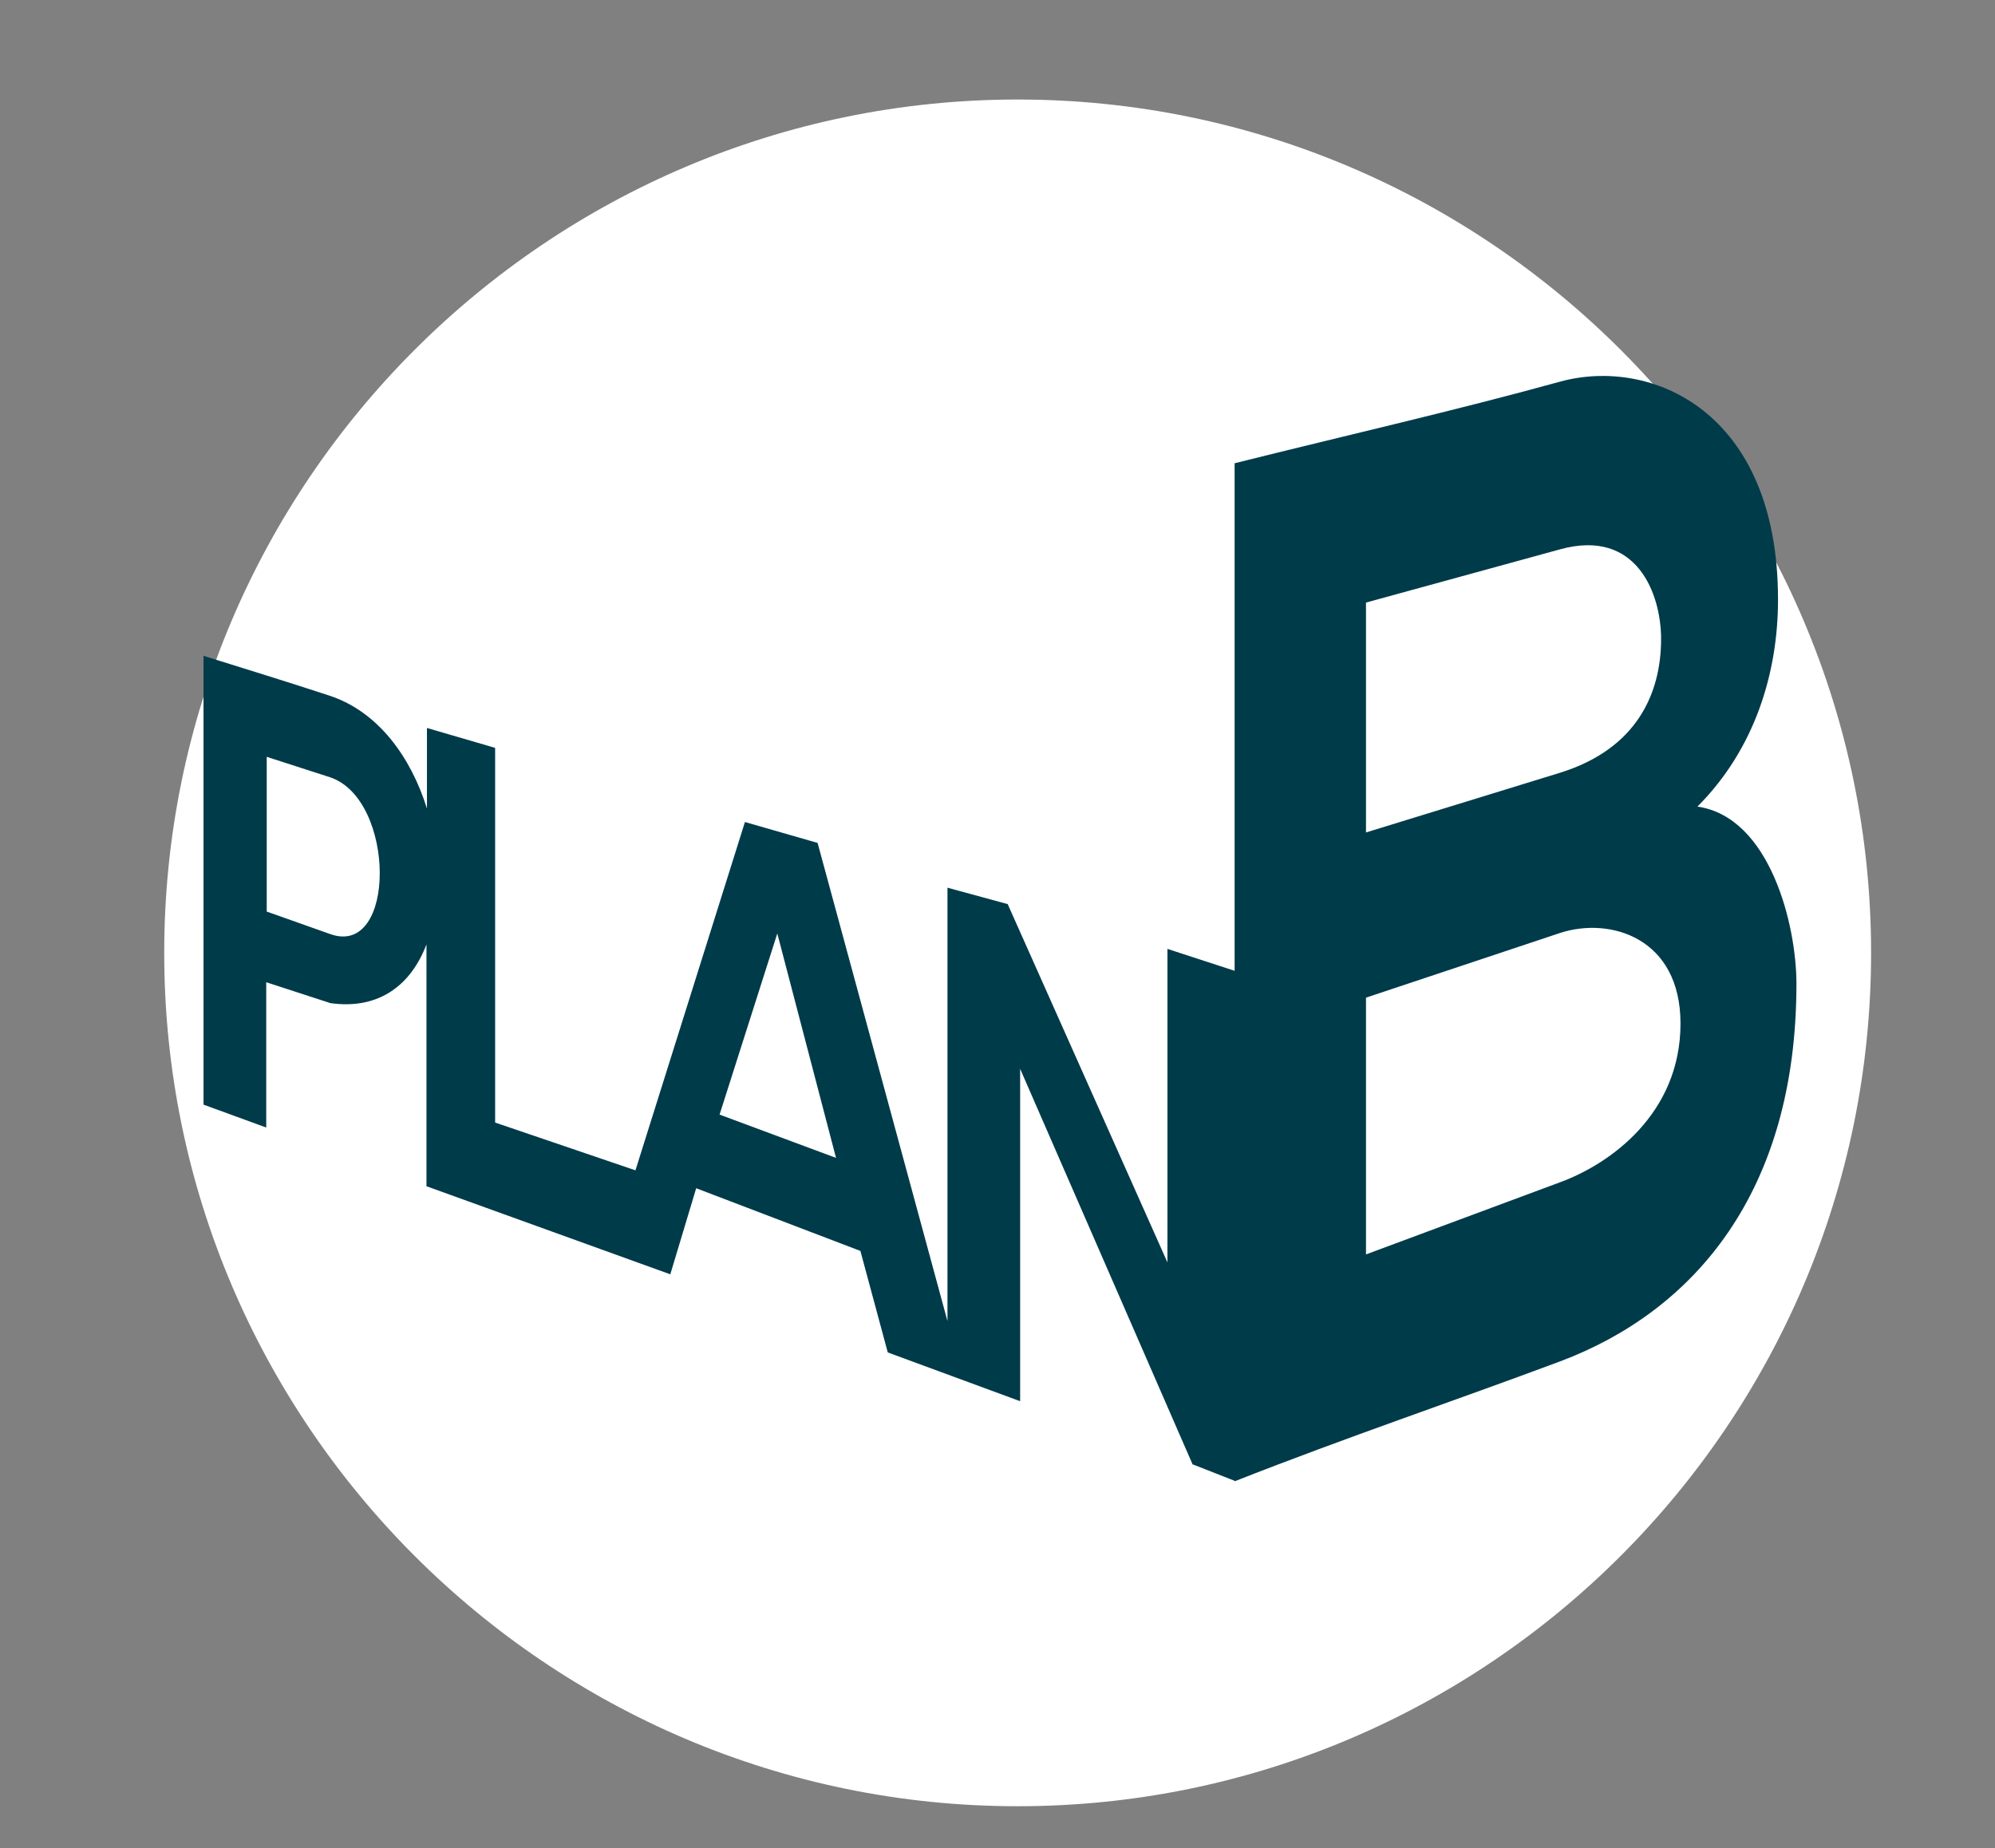
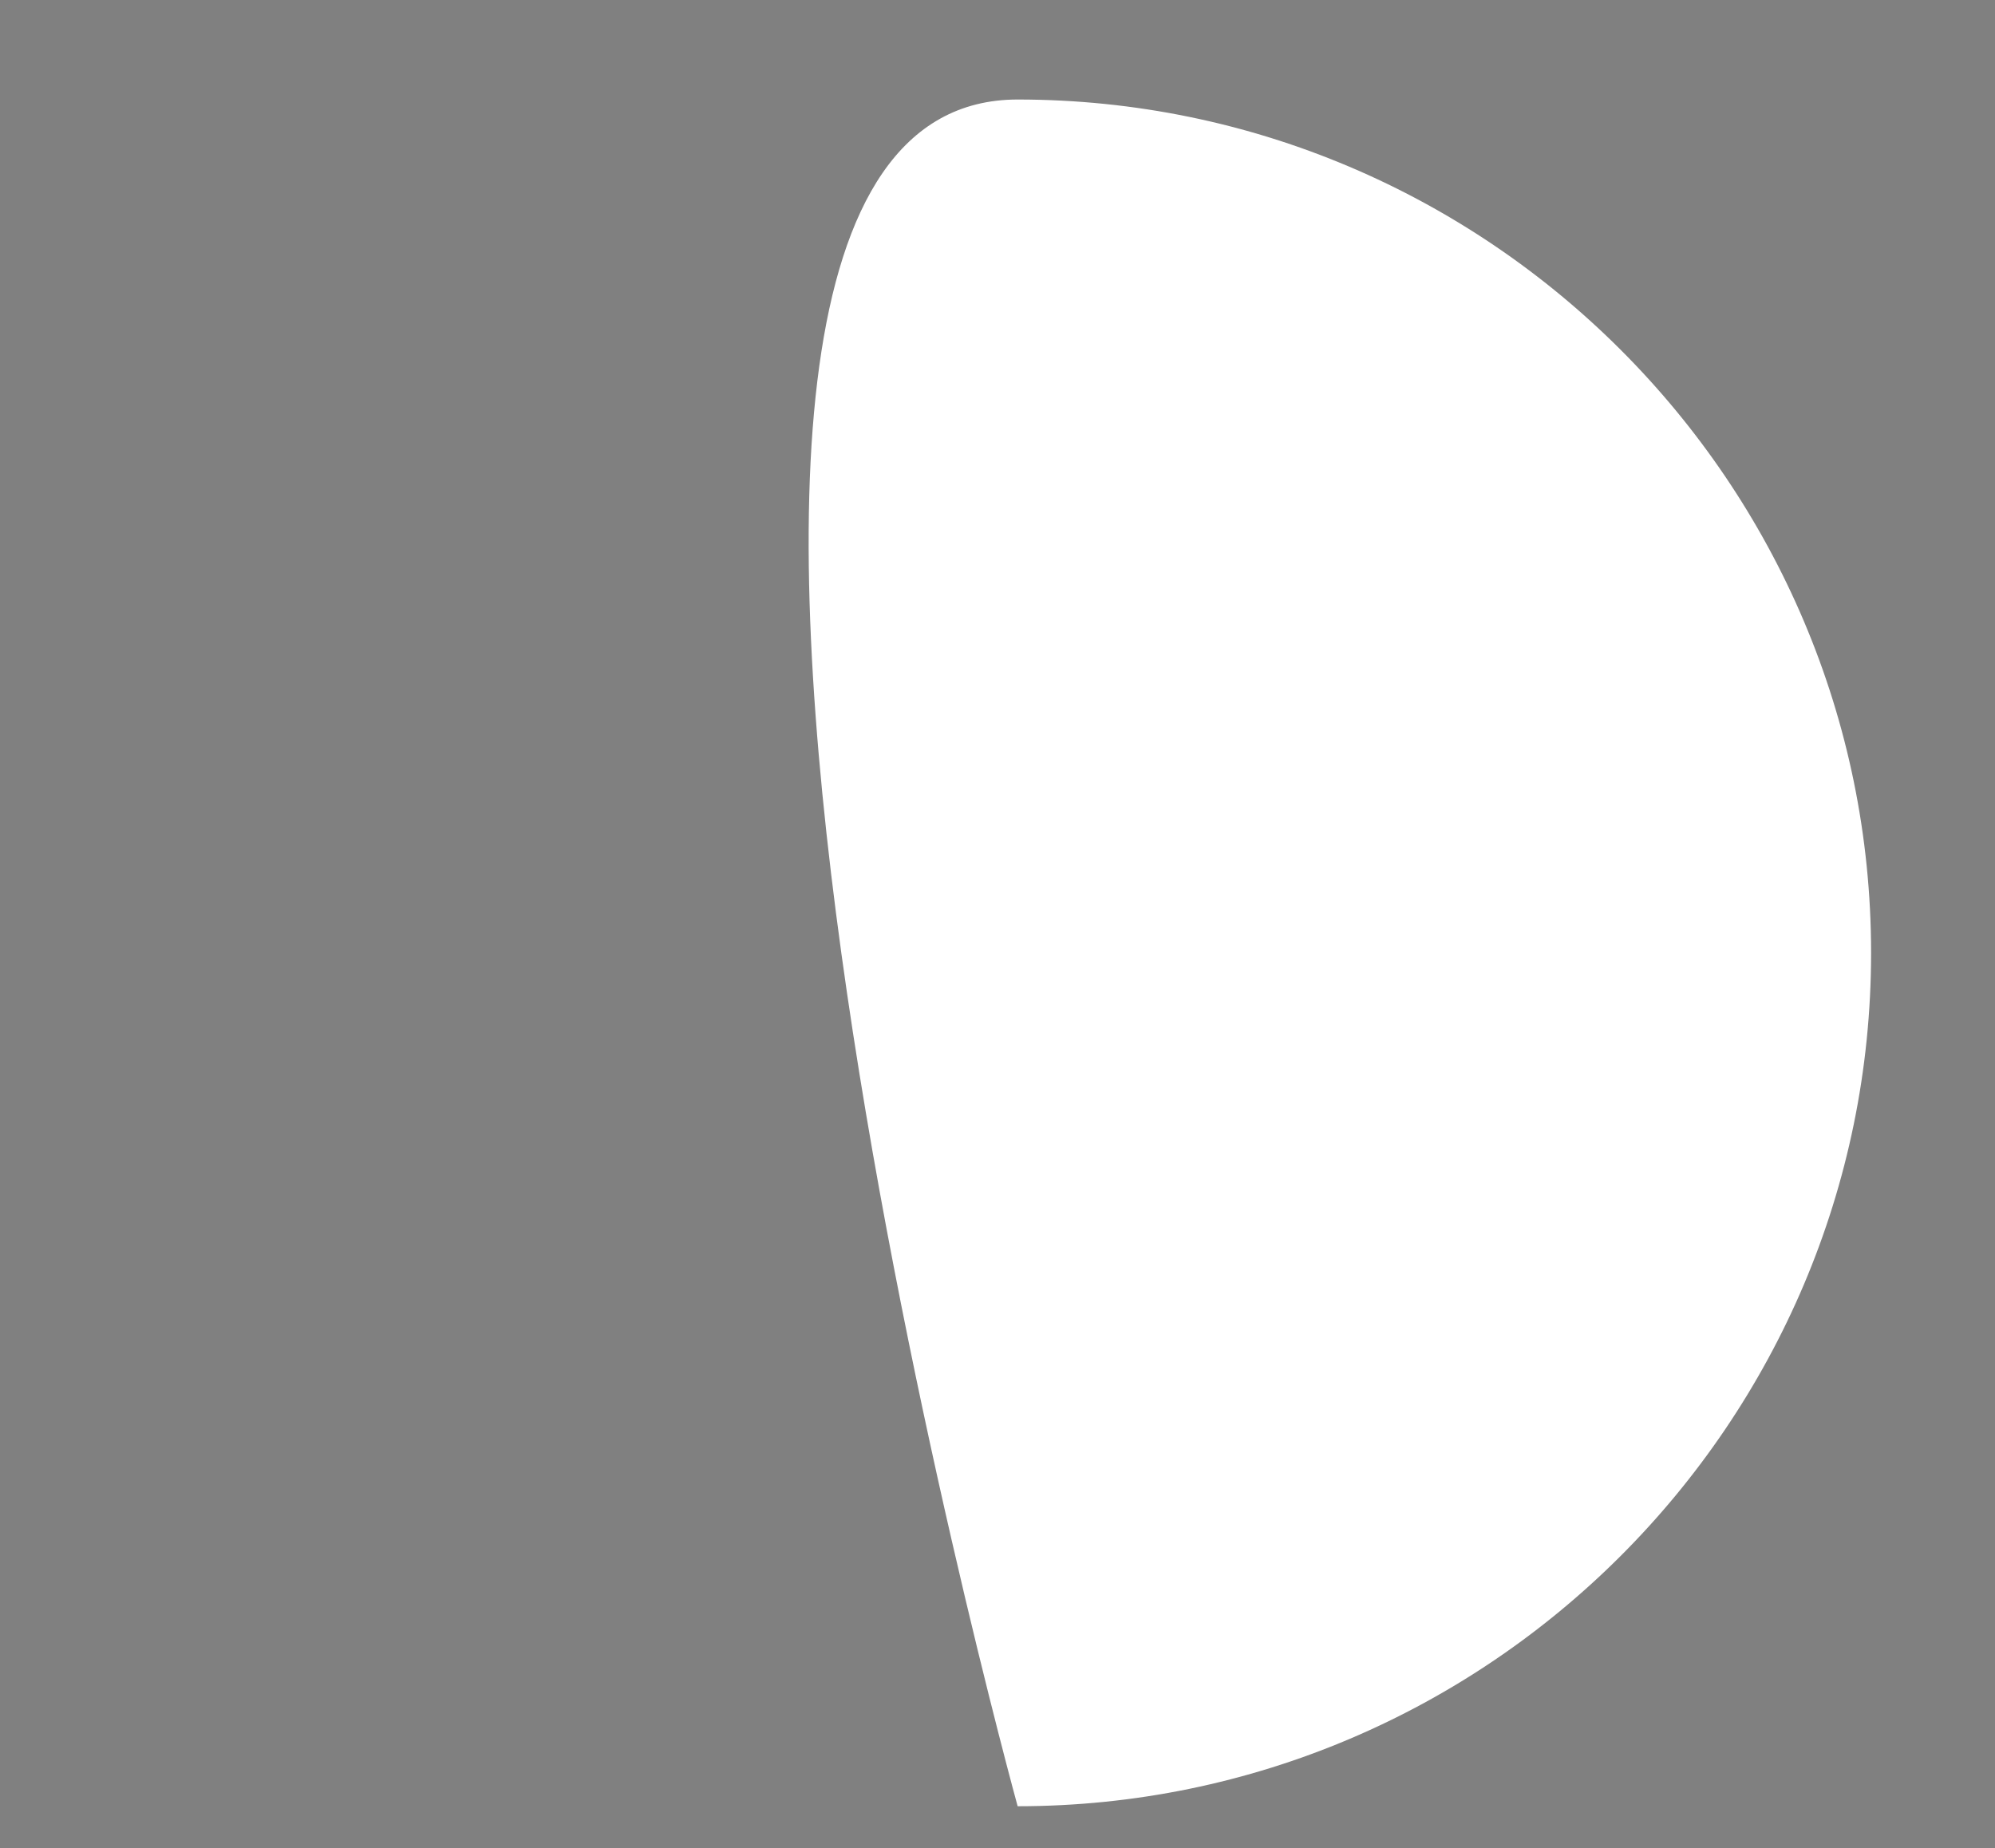
<svg xmlns="http://www.w3.org/2000/svg" version="1.1" id="Calque_1" x="0px" y="0px" viewBox="0 0 400.9 371.4" style="enable-background:new 0 0 400.9 371.4;" xml:space="preserve">
  <rect x="0" y="0" width="400.9" height="371.4" fill="#808080" stroke="none" />
  <style type="text/css">
	.st0{fill:#FFFFFF;}
	.st1{fill:#003B4A;}
</style>
  <g>
-     <path class="st0" d="M204.5,363C110,363,33,286,33,191.5S110,20,204.5,20S376,97,376,191.5S299,363,204.5,363z" />
+     <path class="st0" d="M204.5,363S110,20,204.5,20S376,97,376,191.5S299,363,204.5,363z" />
  </g>
-   <path class="st1" d="M134.7,256.1l5.2-17.3l33,12.6l5.5,20.4l26.6,9.8v-66.8l34.7,79.6v-0.1l8.4,3.3v0.1c22.6-8.9,44-16.1,65.4-24.1  c26.9-10.1,47.5-34,47.5-75.9c0-11.8-5.3-33.5-19.9-35.6c11.6-11.6,16.2-27,16.2-41.6c0-38-25.6-48.8-43.8-43.8  c-21,5.8-43,10.8-65.4,16.4v102l-13.5-4.4v63l-32.1-72l-12.1-3.3v87.1l-26.1-96.1l-14.6-4.2l-22,70l-28.2-9.6v-75.3l-13.7-4v16.2  c-3.2-10.3-9.8-19.5-19.6-22.7c-8.5-2.8-17-5.4-25.3-8V222l12.6,4.6v-29.2l12.9,4.2c10,1.4,16.3-3.9,19.3-11.8l0,48.6L134.7,256.1z   M66.3,187.7l-12.7-4.5v-31.1l12.7,4.1C79.6,160.6,79.7,192.6,66.3,187.7z M144.6,224l11.6-36.4l11.8,45.1L144.6,224z M274.5,121.1  l39-10.7c15.6-4.3,20.3,9.2,20.3,18c0,11-4.9,22.1-20.3,26.9l-39,12V121.1z M313.5,237.6l-39,14.5v-51.6l39-13  c10.1-3.3,24.2,1,24.2,18.2C337.7,223.8,323.6,233.9,313.5,237.6z" />
</svg>